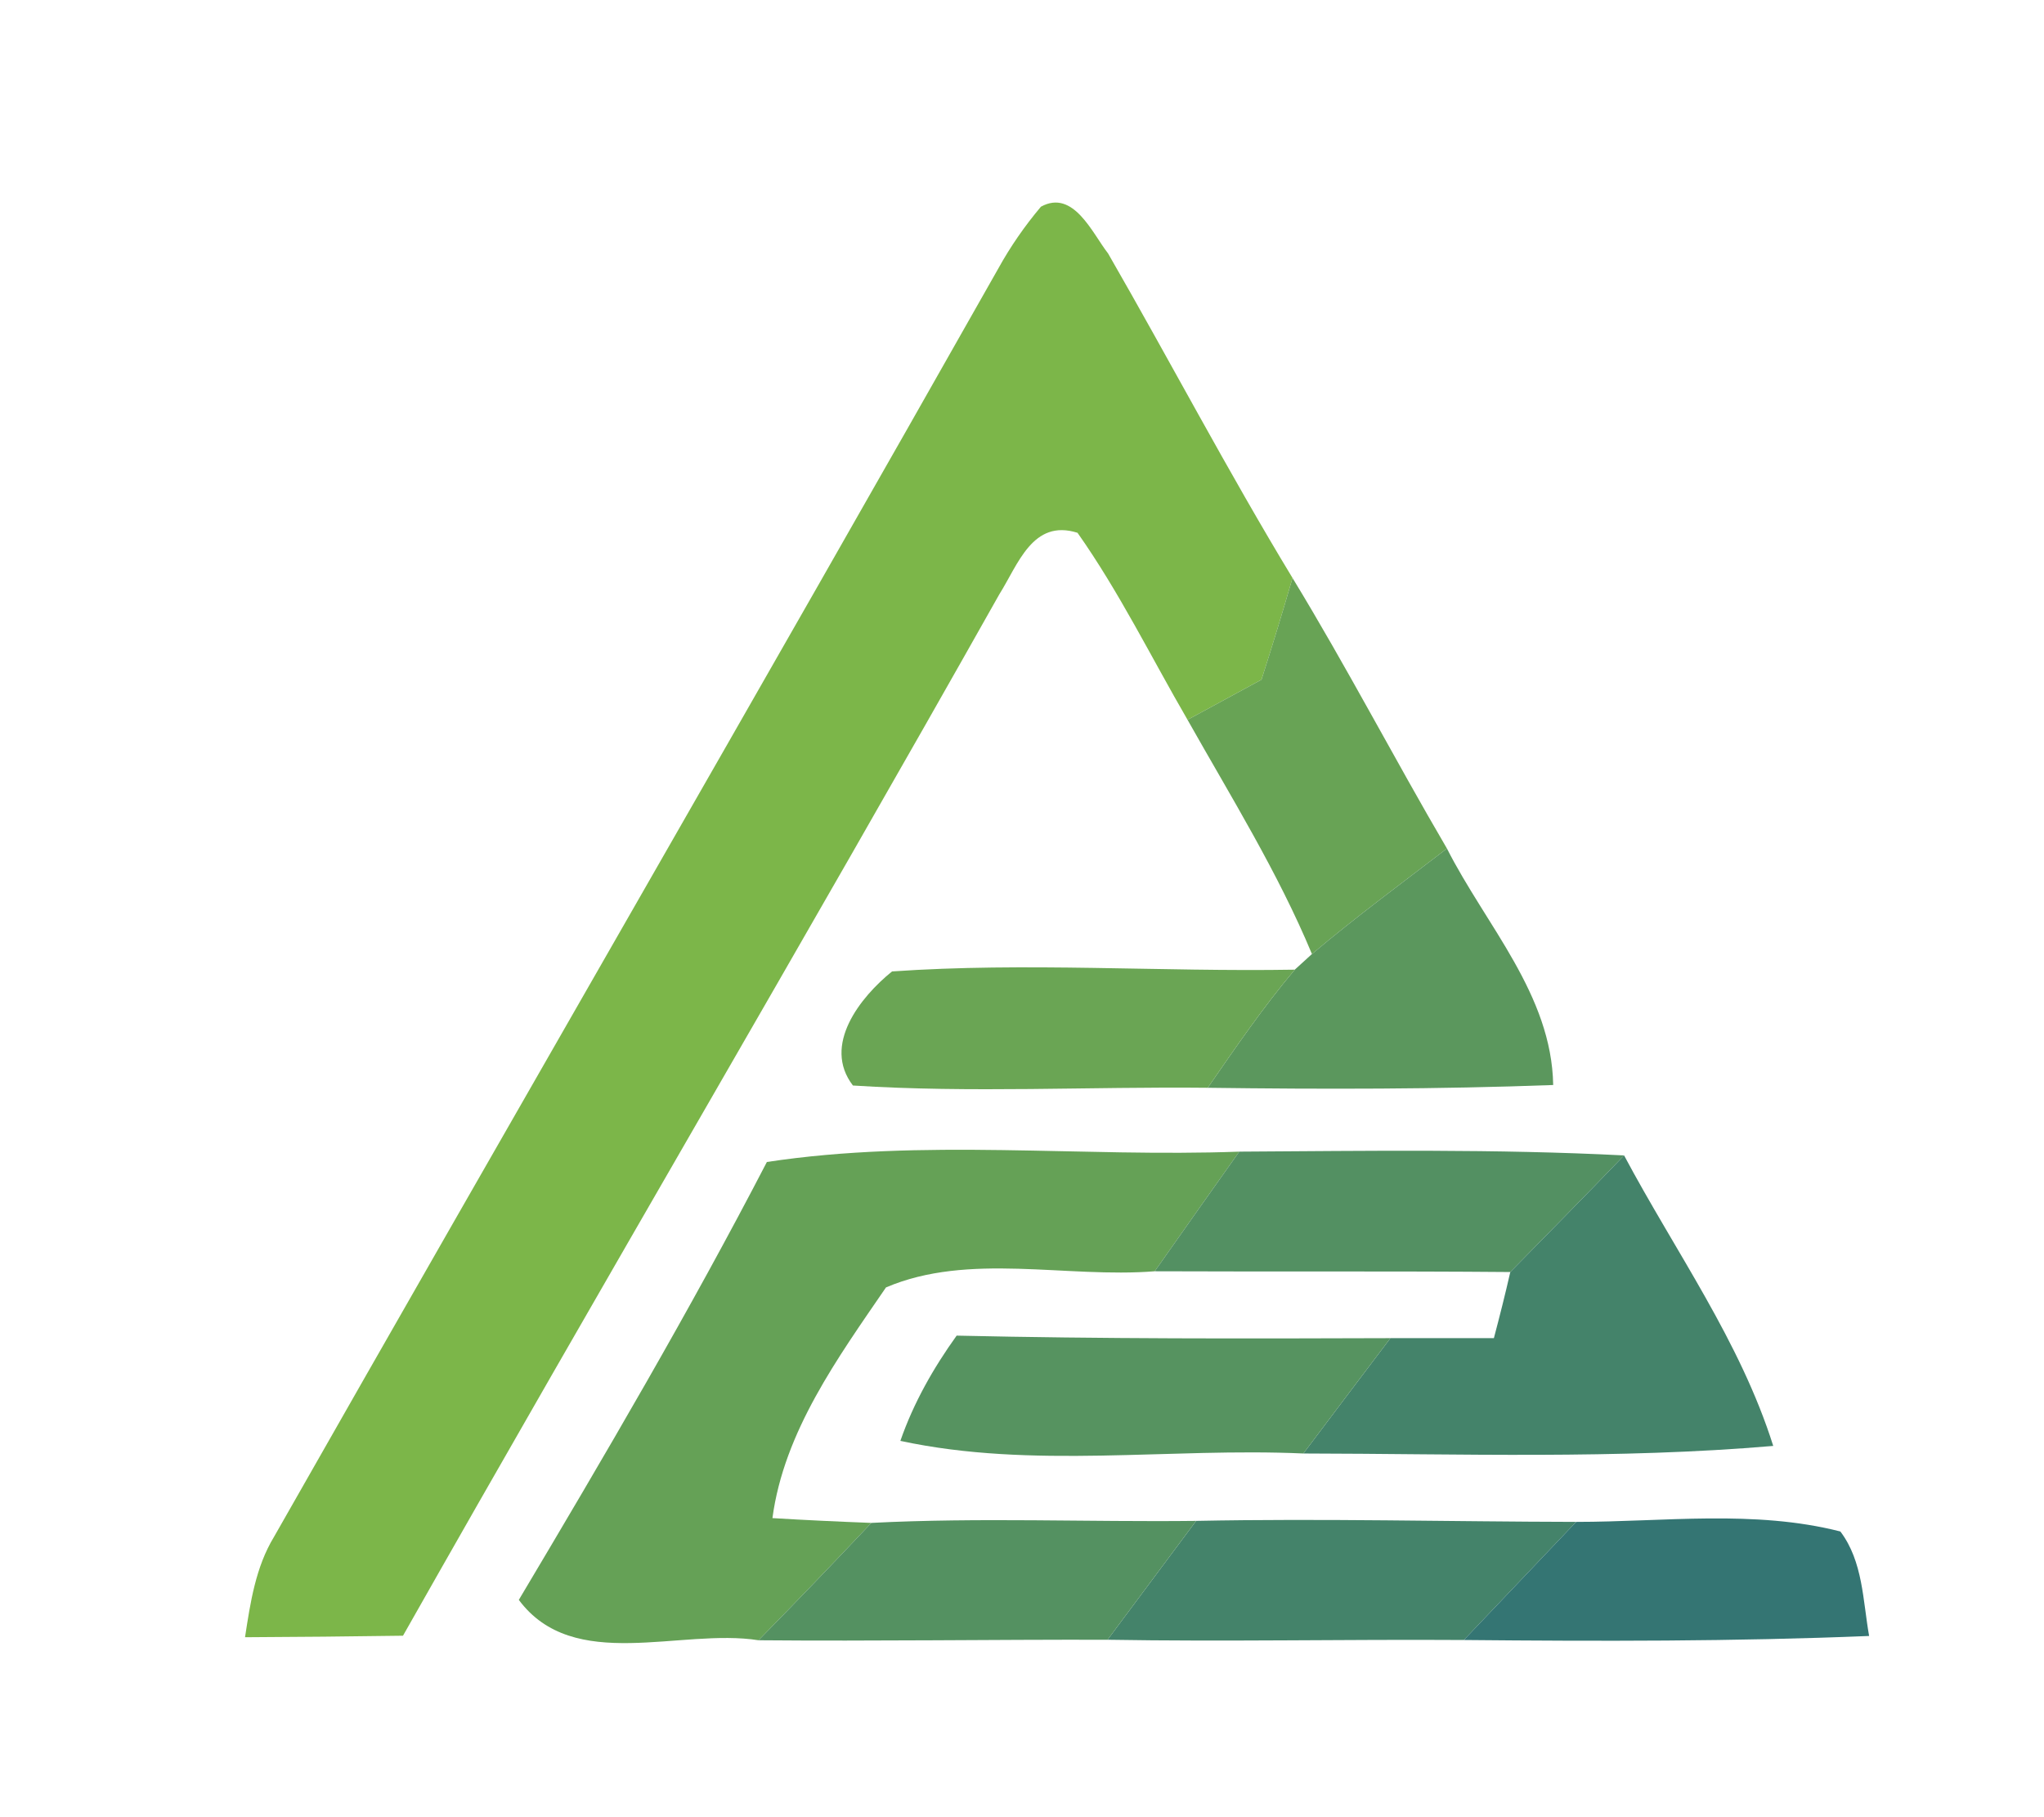
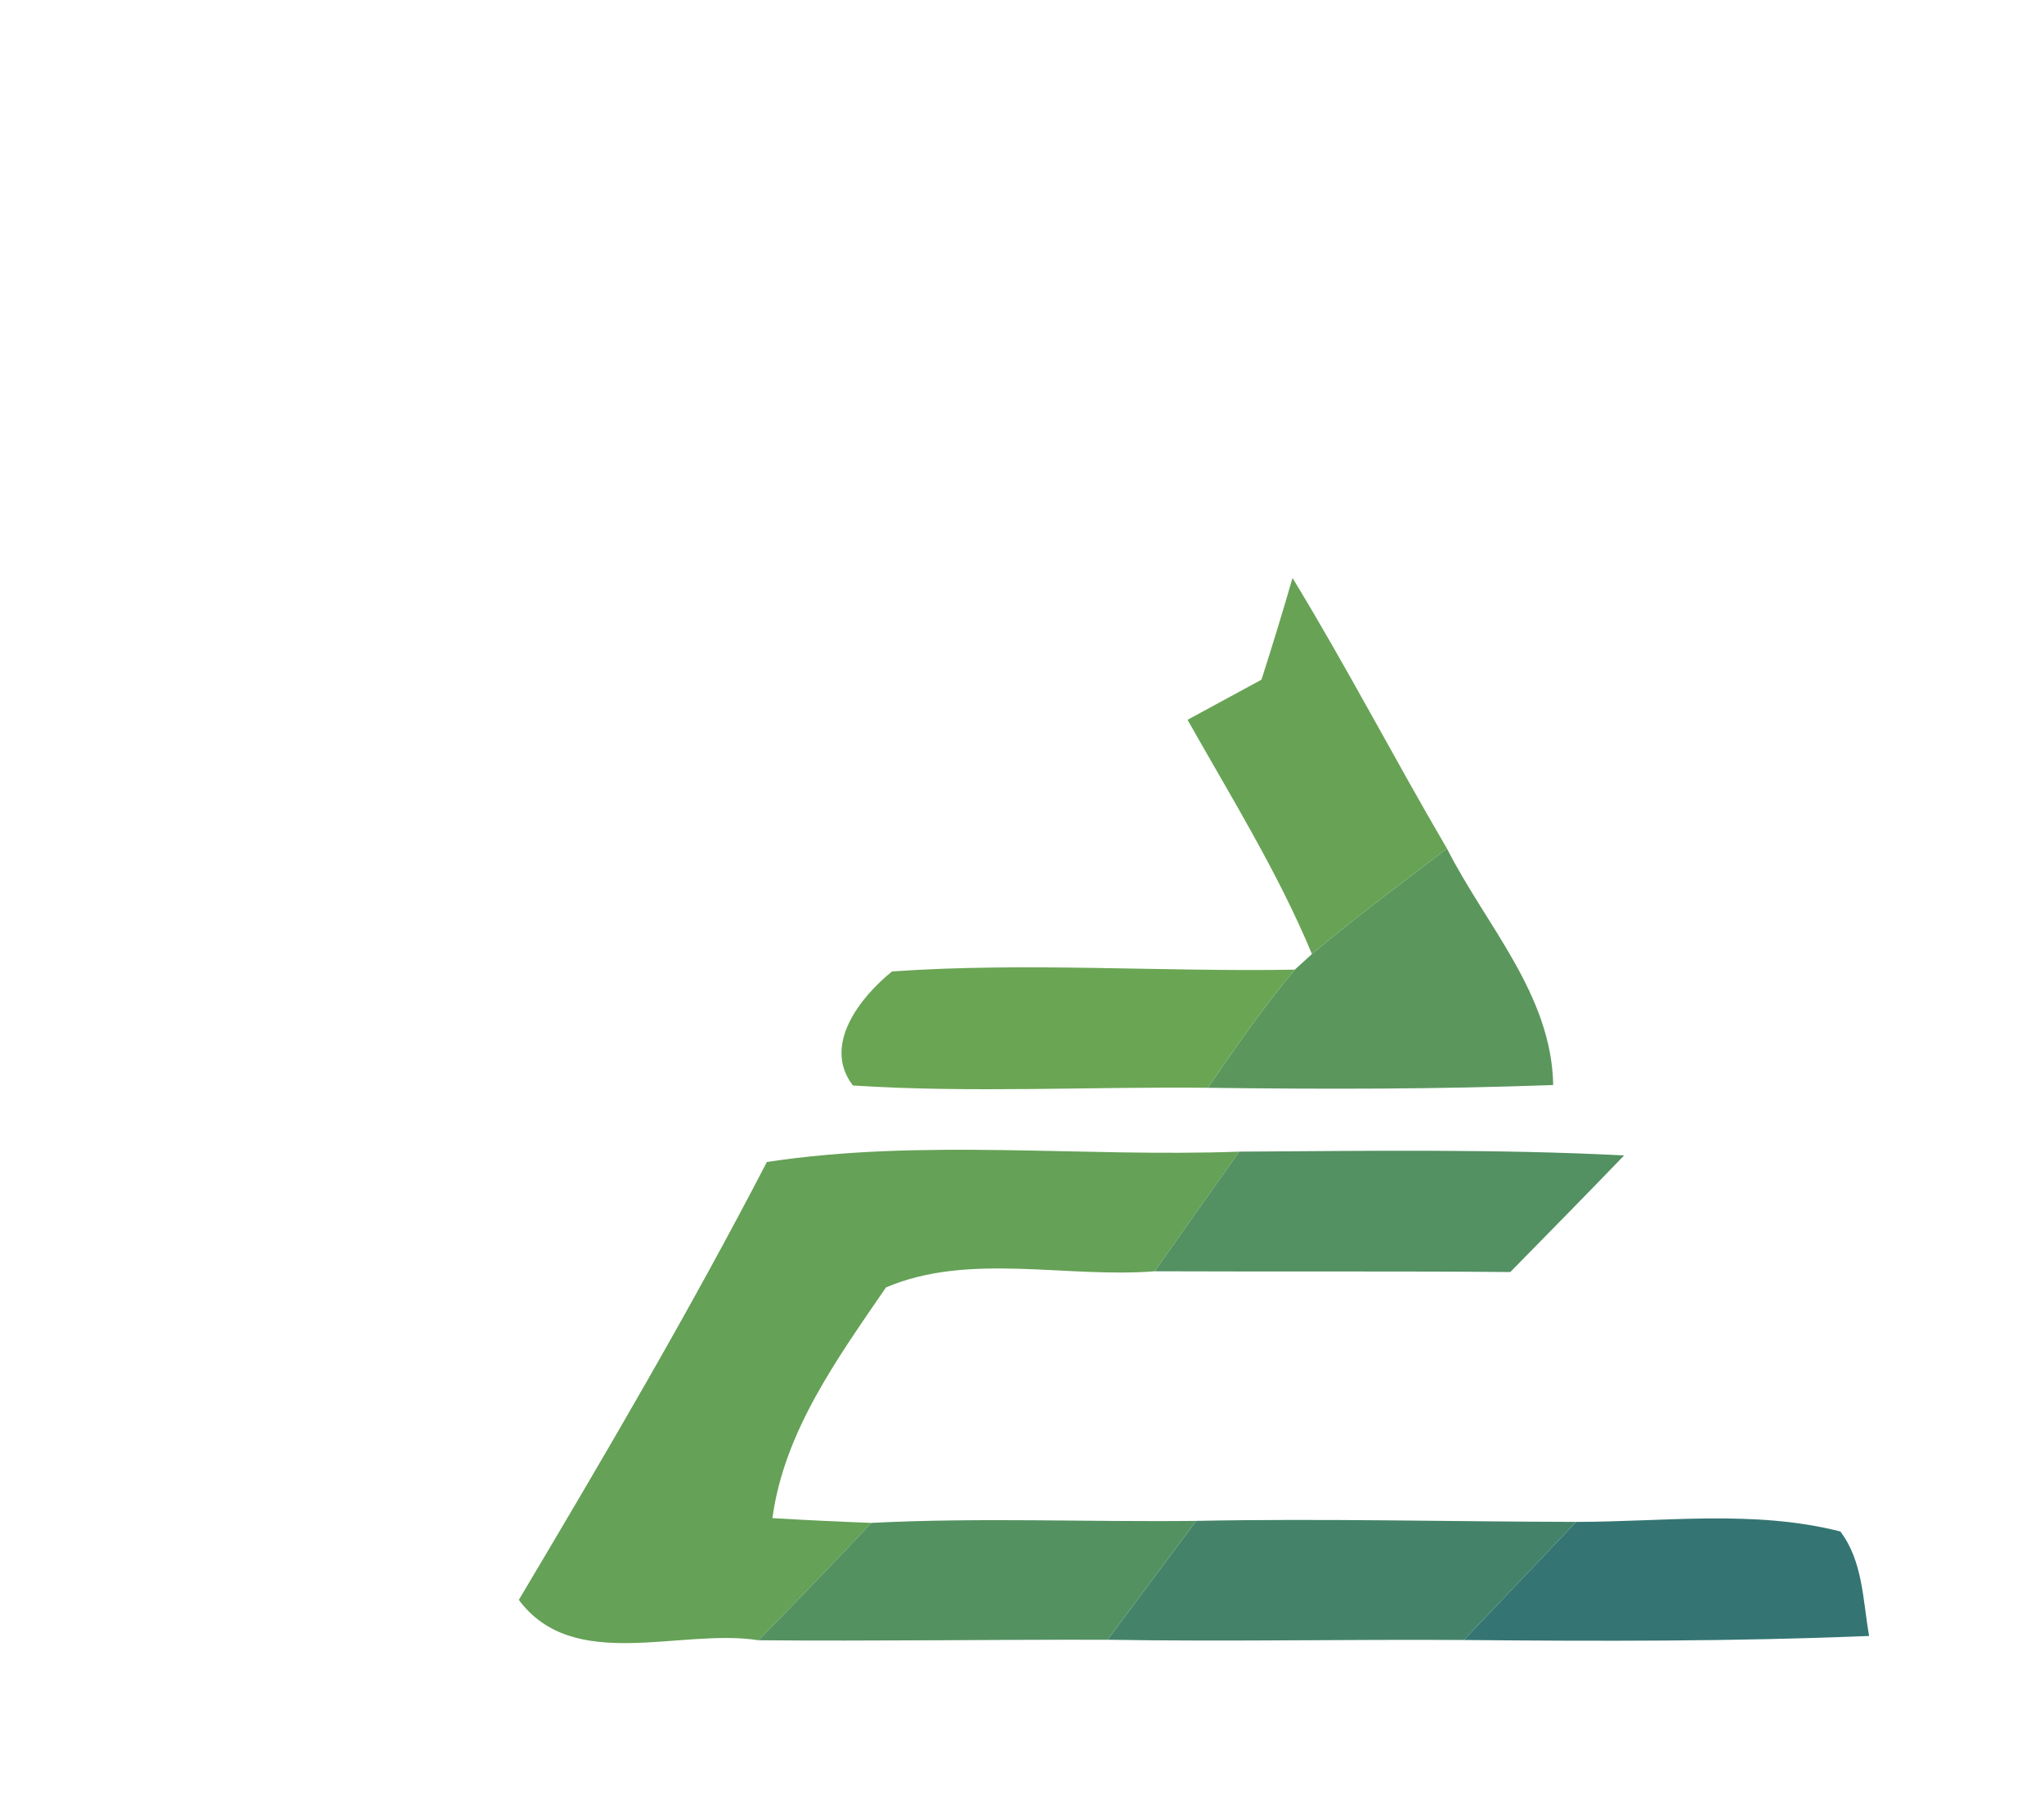
<svg xmlns="http://www.w3.org/2000/svg" width="81pt" height="72pt" viewBox="0 0 81 72" version="1.1">
  <g id="#003641ff">
</g>
  <g id="#7cb649ff">
-     <path fill="#7cb649" opacity="1.00" d=" M 41.25 8.19 C 42.54 7.48 43.29 9.25 43.91 10.04 C 46.37 14.31 48.66 18.68 51.22 22.90 C 50.83 24.25 50.42 25.59 49.99 26.93 C 49.01 27.46 48.03 27.99 47.06 28.52 C 45.62 26.04 44.35 23.45 42.70 21.11 C 40.92 20.55 40.35 22.36 39.60 23.55 C 31.82 37.36 23.78 51.02 15.97 64.81 C 13.89 64.84 11.80 64.86 9.71 64.87 C 9.92 63.50 10.13 62.09 10.86 60.89 C 20.40 44.12 30.06 27.43 39.56 10.64 C 40.04 9.77 40.61 8.95 41.25 8.19 Z" />
-   </g>
+     </g>
  <g id="#ffffffff">
</g>
  <g id="#68a355ff">
    <path fill="#68a355" opacity="1.00" d=" M 51.22 22.90 C 53.36 26.41 55.26 30.07 57.34 33.62 C 55.54 35.00 53.72 36.34 51.99 37.80 C 50.64 34.56 48.78 31.57 47.06 28.52 C 48.03 27.99 49.01 27.46 49.99 26.93 C 50.42 25.59 50.83 24.25 51.22 22.90 Z" />
  </g>
  <g id="#5b975dff">
    <path fill="#5b975d" opacity="1.00" d=" M 51.99 37.80 C 53.72 36.34 55.54 35.00 57.34 33.62 C 58.88 36.66 61.49 39.41 61.55 42.99 C 56.99 43.16 52.42 43.16 47.86 43.10 C 48.96 41.51 50.06 39.90 51.31 38.42 L 51.99 37.80 Z" />
  </g>
  <g id="#6aa554ff">
    <path fill="#6aa554" opacity="1.00" d=" M 35.35 38.49 C 40.65 38.12 45.99 38.51 51.31 38.42 C 50.06 39.90 48.96 41.51 47.86 43.10 C 43.18 43.05 38.48 43.31 33.80 43.01 C 32.57 41.41 34.10 39.50 35.35 38.49 Z" />
  </g>
  <g id="#65a156ff">
    <path fill="#65a156" opacity="1.00" d=" M 30.39 46.04 C 36.58 45.10 42.87 45.86 49.11 45.63 C 47.99 47.21 46.87 48.79 45.76 50.37 C 42.25 50.65 38.39 49.61 35.11 51.01 C 33.20 53.80 31.07 56.72 30.61 60.15 C 31.92 60.23 33.23 60.29 34.53 60.34 C 33.06 61.90 31.57 63.45 30.06 64.99 C 26.96 64.50 22.73 66.31 20.56 63.39 C 23.96 57.68 27.33 51.94 30.39 46.04 Z" />
  </g>
  <g id="#539062ff">
    <path fill="#539062" opacity="1.00" d=" M 49.11 45.63 C 54.19 45.60 59.28 45.52 64.36 45.78 C 62.87 47.33 61.36 48.86 59.85 50.40 C 55.15 50.36 50.45 50.39 45.76 50.37 C 46.87 48.79 47.99 47.21 49.11 45.63 Z" />
  </g>
  <g id="#44836aff">
-     <path fill="#44836a" opacity="1.00" d=" M 64.36 45.78 C 66.39 49.59 68.96 53.14 70.27 57.29 C 64.08 57.82 57.86 57.60 51.65 57.59 C 52.80 56.06 53.95 54.54 55.10 53.02 C 56.46 53.02 57.83 53.02 59.20 53.02 C 59.43 52.15 59.65 51.28 59.85 50.40 C 61.36 48.86 62.87 47.33 64.36 45.78 Z" />
    <path fill="#44836a" opacity="1.00" d=" M 47.40 60.26 C 52.42 60.16 57.44 60.29 62.46 60.30 C 60.98 61.86 59.49 63.42 58.01 64.98 C 53.30 64.95 48.59 65.05 43.89 64.97 C 45.06 63.40 46.23 61.83 47.40 60.26 Z" />
  </g>
  <g id="#569360ff">
-     <path fill="#569360" opacity="1.00" d=" M 37.91 52.92 C 43.64 53.05 49.37 53.04 55.10 53.02 C 53.95 54.54 52.80 56.06 51.65 57.59 C 46.33 57.35 40.93 58.22 35.68 57.09 C 36.20 55.59 36.99 54.20 37.91 52.92 Z" />
-   </g>
+     </g>
  <g id="#549161ff">
    <path fill="#549161" opacity="1.00" d=" M 34.53 60.34 C 38.82 60.12 43.11 60.31 47.40 60.26 C 46.23 61.83 45.06 63.40 43.89 64.97 C 39.28 64.96 34.67 65.03 30.06 64.99 C 31.57 63.45 33.06 61.90 34.53 60.34 Z" />
  </g>
  <g id="#347573ff">
    <path fill="#347573" opacity="1.00" d=" M 62.46 60.30 C 65.94 60.30 69.52 59.81 72.93 60.68 C 73.83 61.87 73.82 63.42 74.07 64.82 C 68.72 65.04 63.36 65.03 58.01 64.98 C 59.49 63.42 60.98 61.86 62.46 60.30 Z" />
  </g>
</svg>